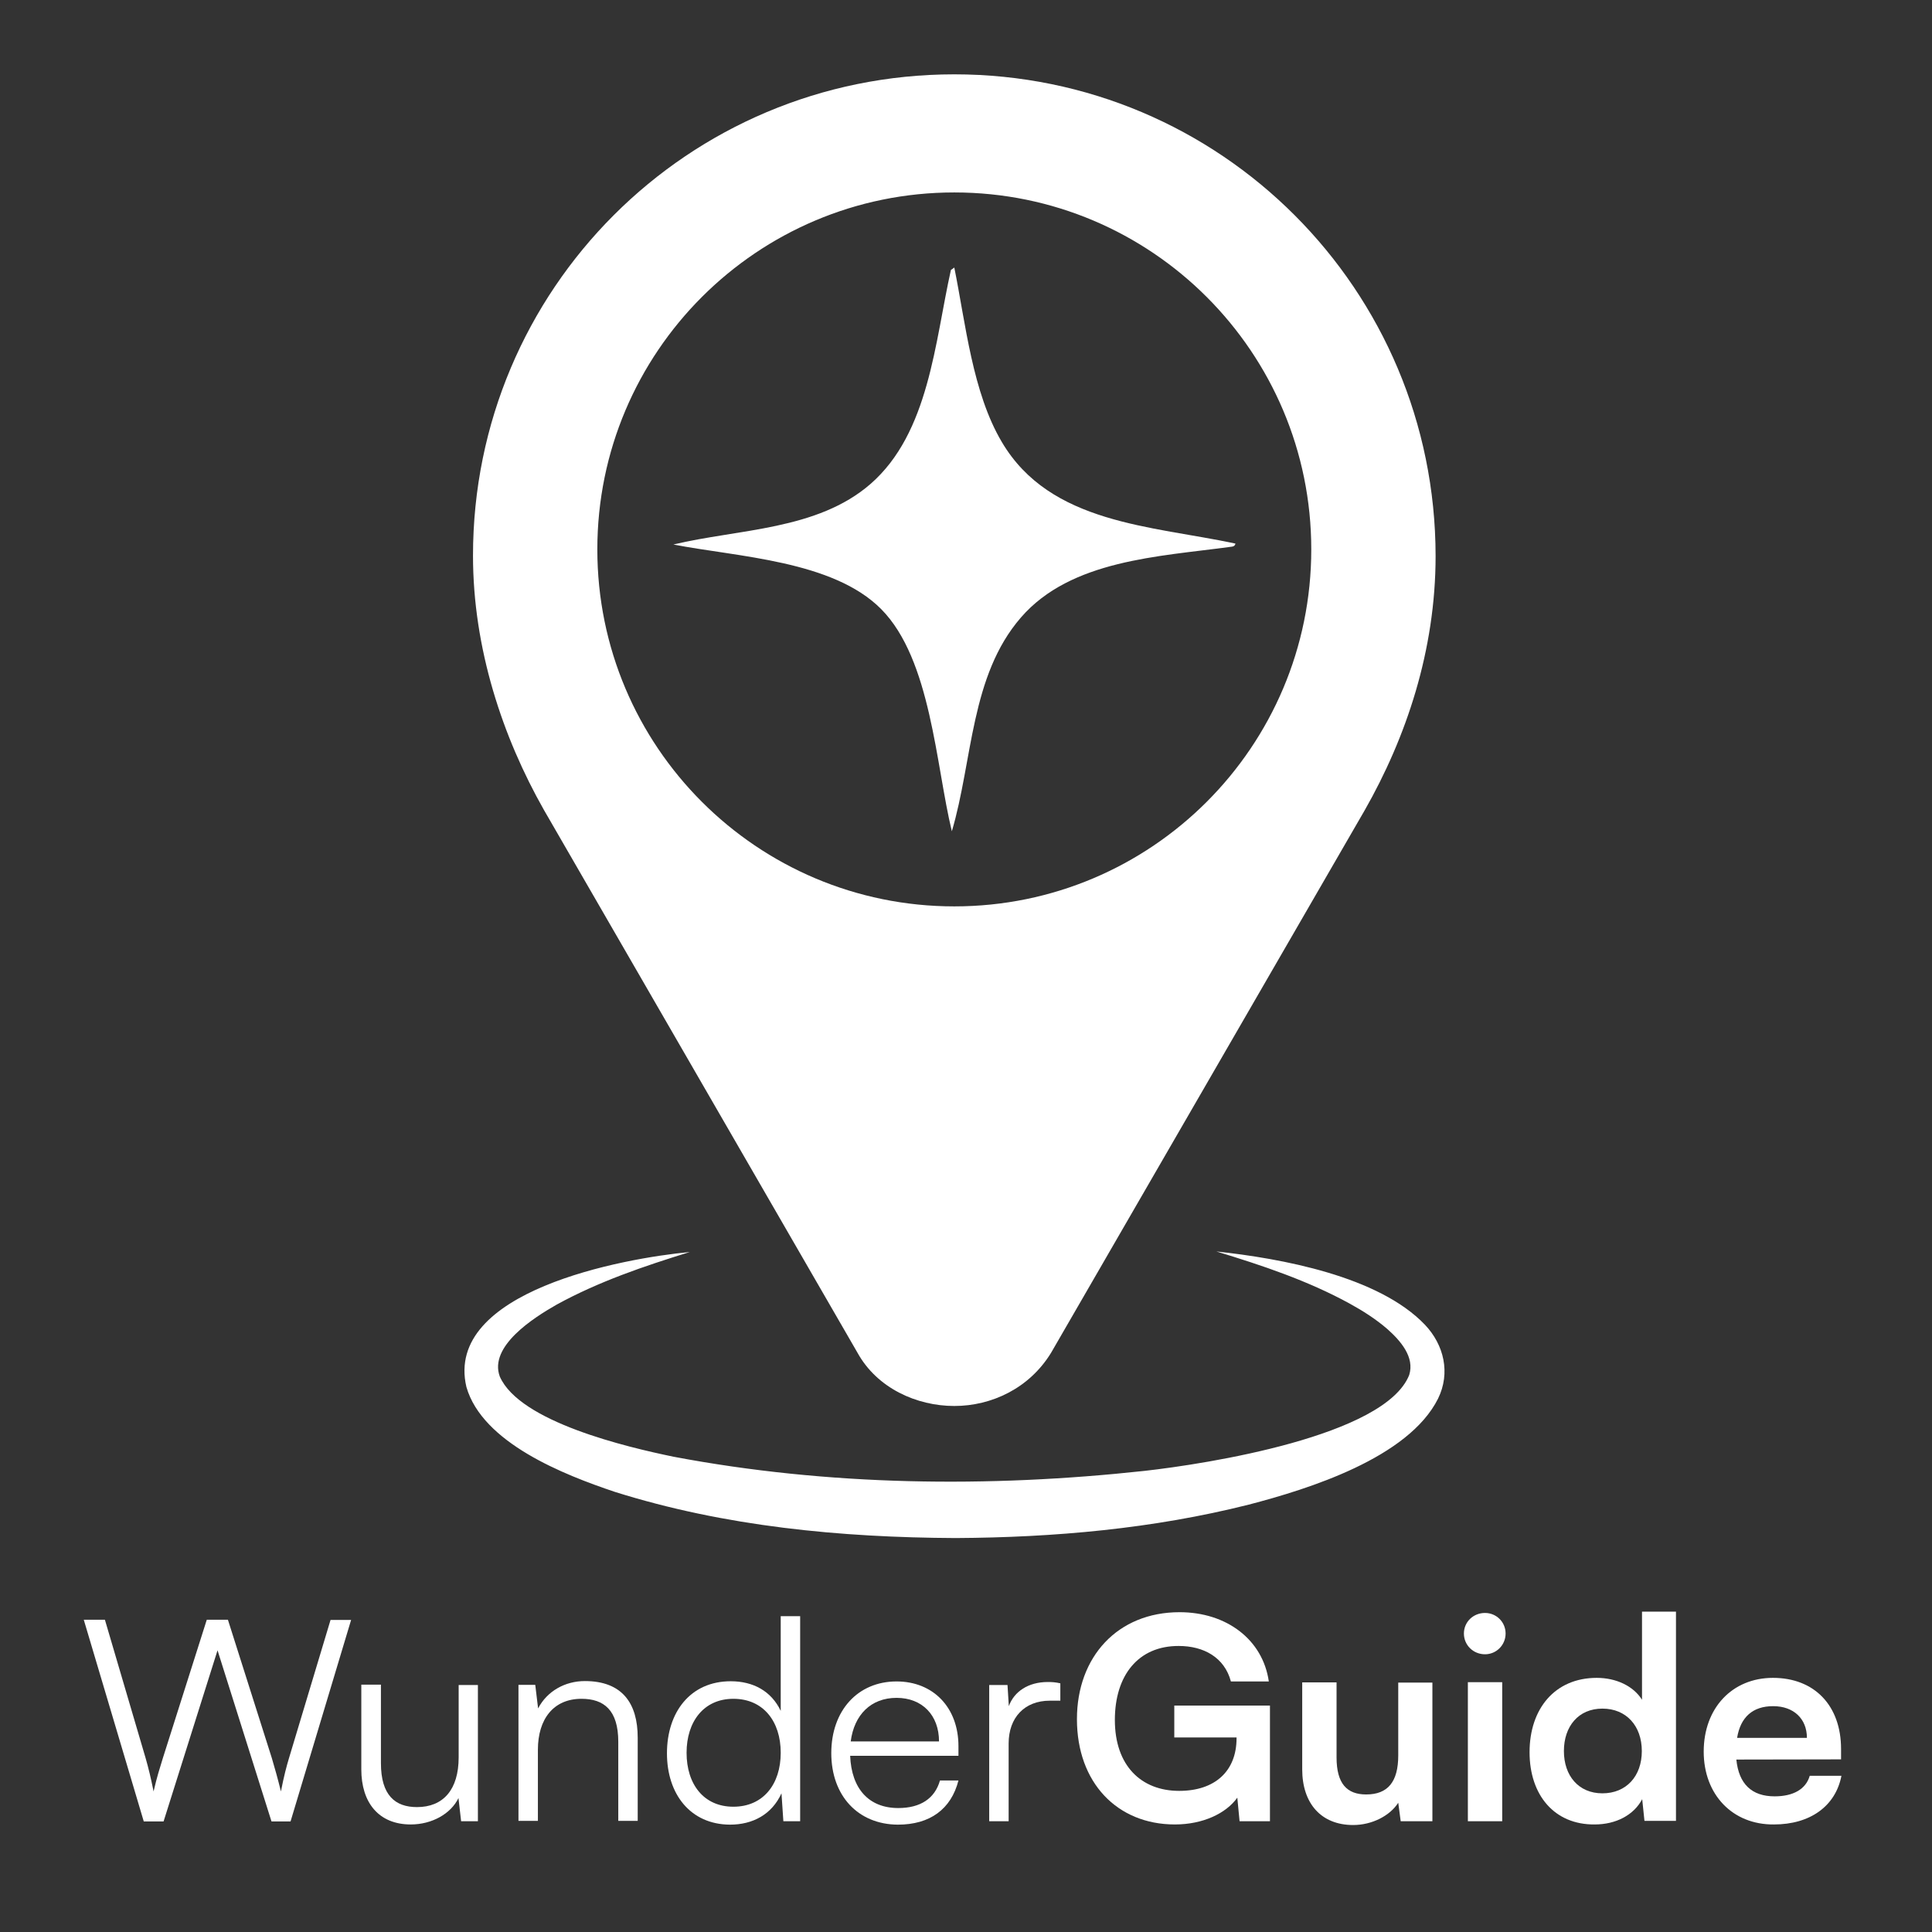
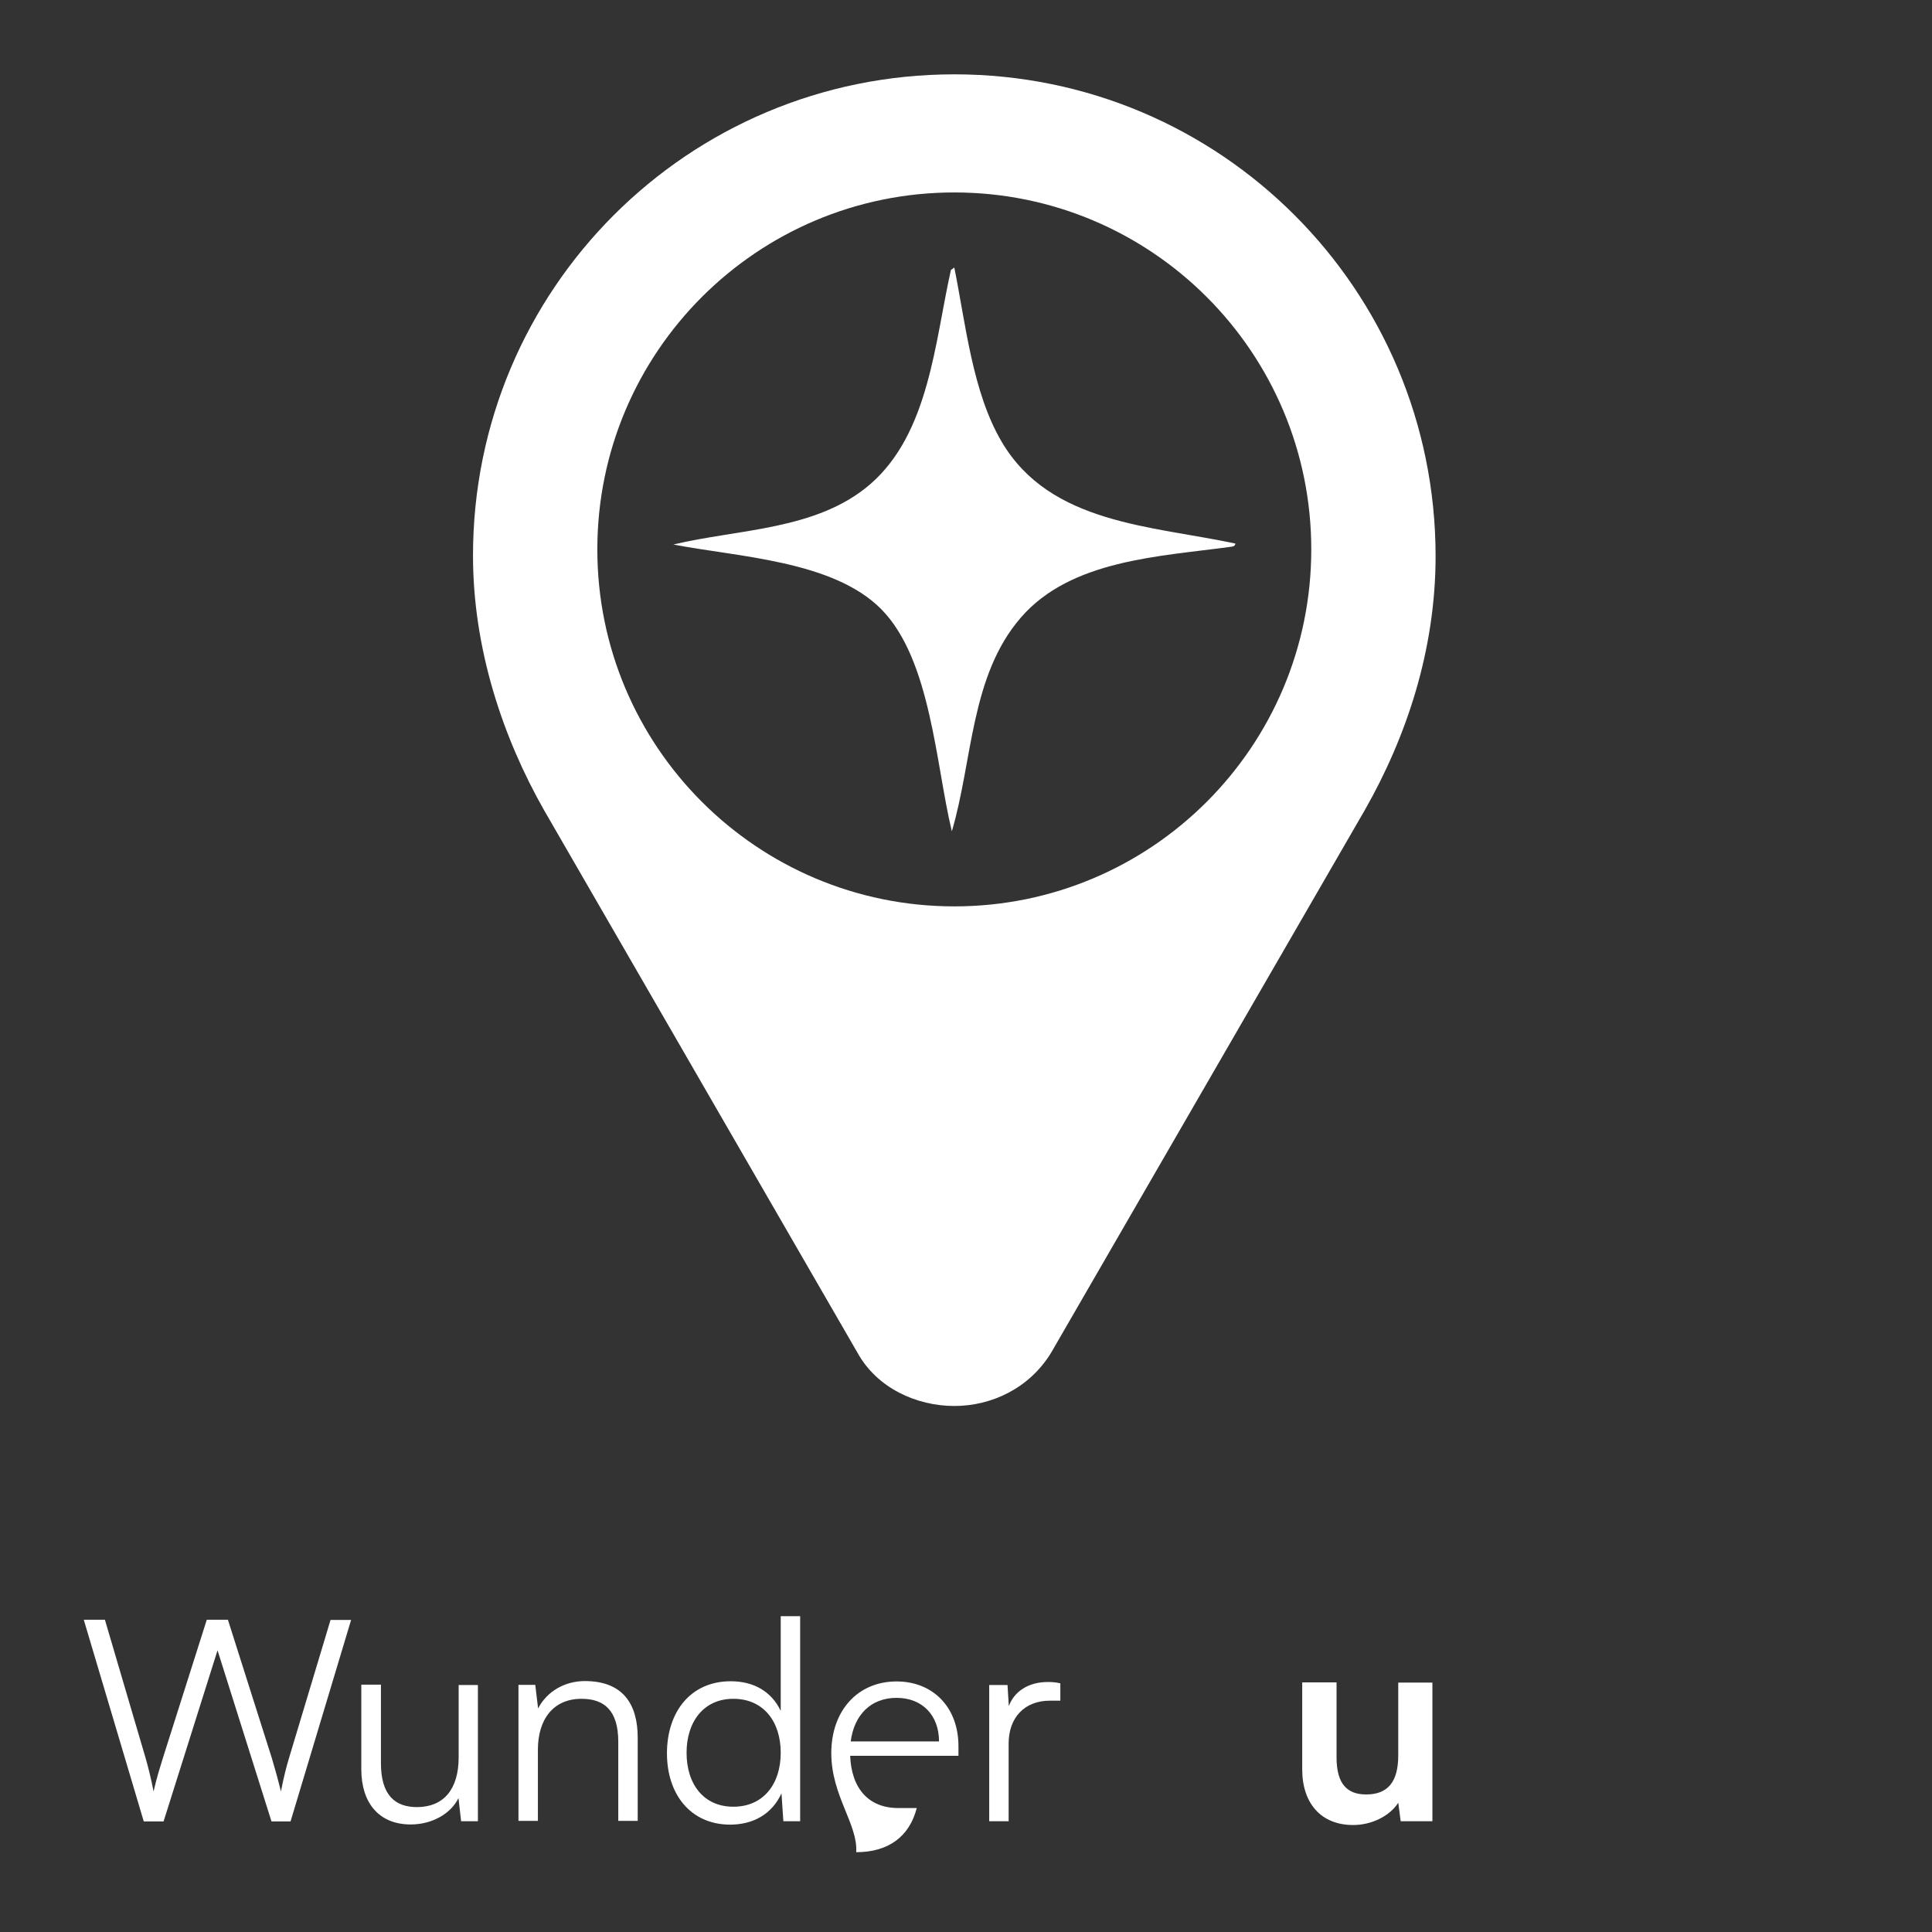
<svg xmlns="http://www.w3.org/2000/svg" version="1.1" baseProfile="basic" id="Layer_1" x="0px" y="0px" viewBox="0 0 1024 1024" xml:space="preserve">
  <rect x="0" y="0" width="1024" height="1024" fill="#333333" stroke="none" />
  <style type="text/css">
	.st0{fill:#FFFFFF;}
</style>
  <g>
    <path class="st0" d="M44.4,858.5h11.2l21.6,73.4c1.5,5.2,2.8,10.6,4.2,17.6c1.8-7.8,3.3-12.4,4.9-17.6l23.3-73.4h11.2l23.3,73.4   c1.6,5.4,3.1,10.7,4.8,17.6c1.6-8.2,3-13.4,4.2-17.4l22.1-73.5h10.9l-32.1,106.8h-10.1l-28.6-90.7l-28.6,90.7H76.2L44.4,858.5z" />
    <path class="st0" d="M253.3,893.1v72.2h-8.9L243,953c-4,8.3-14,14-25.3,14c-17,0-26.2-11.6-26.2-29.2v-44.9h10.4v41.6   c0,17.1,7.6,23.3,19.1,23.3c13.9,0,22.1-9.2,22.1-26.4v-38.3H253.3z" />
    <path class="st0" d="M274.8,965.2v-72.2h8.9l1.5,12.5c4.8-9.2,14.3-14.5,24.8-14.5c19.8,0,28,11.8,28,30v44.1h-10.3v-41.9   c0-16.8-7.6-22.8-19.5-22.8c-14.8,0-23.1,10.7-23.1,27v37.7H274.8z" />
    <path class="st0" d="M353.5,929.3c0-21.8,12.4-38.2,33.8-38.2c11.9,0,21.5,5.2,26.5,15.7v-50.2h10.3v108.7h-8.9l-1-14.8   c-5.1,11.2-15.2,16.6-27.3,16.6C365.9,967,353.5,950.9,353.5,929.3z M413.8,929c0-16.6-9.2-28.6-25.1-28.6   c-15.7,0-24.8,12.1-24.8,28.6c0,16.7,9.1,28.6,24.8,28.6C404.5,957.6,413.8,945.7,413.8,929z" />
-     <path class="st0" d="M440.6,929.2c0-22.5,14-38,34.6-38c19.5,0,32.8,13.9,32.8,34.3v5.1h-57.4c0.7,17.6,10,27.7,25.5,27.7   c11.8,0,19.4-5.1,22.1-14.6h9.8c-3.9,15.2-15.1,23.4-32.1,23.4C454.8,967,440.6,951.8,440.6,929.2z M450.9,923h46.8   c0-13.9-8.9-23.1-22.5-23.1C461.6,899.9,452.7,908.9,450.9,923z" />
+     <path class="st0" d="M440.6,929.2c0-22.5,14-38,34.6-38c19.5,0,32.8,13.9,32.8,34.3v5.1h-57.4c0.7,17.6,10,27.7,25.5,27.7   h9.8c-3.9,15.2-15.1,23.4-32.1,23.4C454.8,967,440.6,951.8,440.6,929.2z M450.9,923h46.8   c0-13.9-8.9-23.1-22.5-23.1C461.6,899.9,452.7,908.9,450.9,923z" />
    <path class="st0" d="M562.1,901.4h-5.7c-13.3,0-21.8,8.9-21.8,22.7v41.2h-10.3v-72.2h9.7l0.7,11.2c2.8-7.8,10.4-12.8,20.6-12.8   c2.2,0,4.2,0.1,6.7,0.7V901.4z" />
-     <path class="st0" d="M590.9,911.6c0,24.3,14,37.6,34.1,37.6c18.9,0,30.4-10.4,30.4-27.9v-0.4h-33V904h50.7v61.3h-16.1l-1.2-12.5   c-6,8.4-18.3,14.2-33.1,14.2c-30.6,0-51.9-22.2-51.9-55.8c0-33.1,21.6-56.7,54.4-56.7c24.9,0,44.1,14.5,47.3,36.7h-20.1   c-3.4-12.8-14.5-18.8-27.6-18.8C603.3,872.3,590.9,888,590.9,911.6z" />
    <path class="st0" d="M759.2,891.6v73.7h-16.8l-1.3-9.8c-4.5,7-14,11.8-23.9,11.8c-17,0-27-11.5-27-29.5v-46.1h18.2v39.7   c0,14,5.5,19.7,15.7,19.7c11.5,0,17-6.7,17-20.7v-38.6H759.2z" />
-     <path class="st0" d="M775.9,865.8c0-6.1,4.9-10.9,11.2-10.9c6,0,10.9,4.8,10.9,10.9c0,6.1-4.9,11-10.9,11   C780.8,876.8,775.9,871.9,775.9,865.8z M778,891.6h18.2v73.7H778V891.6z" />
-     <path class="st0" d="M810.7,928.7c0-23,13.4-39.4,35.6-39.4c10.3,0,19.4,4.3,24,11.6v-46.7h18v110.9h-16.7l-1.2-11.5   c-4.5,8.5-14,13.4-25.2,13.4C823.9,967.2,810.7,951.5,810.7,928.7z M870.2,928.1c0-13.3-8.2-22.5-20.9-22.5   c-12.7,0-20.4,9.4-20.4,22.5c0,13.1,7.8,22.4,20.4,22.4C862,950.5,870.2,941.4,870.2,928.1z" />
-     <path class="st0" d="M903,928.4c0-23.1,15.1-39.1,36.7-39.1c22.1,0,36.1,14.8,36.1,37.7v5.5l-55.5,0.1c1.3,13,8.2,19.5,20.3,19.5   c10,0,16.6-3.9,18.6-10.9H976c-3.1,16.1-16.6,25.8-35.8,25.8C918.3,967.2,903,951.2,903,928.4z M920.7,921.1h37   c0-10.1-7-16.8-17.9-16.8C929,904.3,922.5,910.1,920.7,921.1z" />
  </g>
  <g>
    <g>
-       <path class="st0" d="M644.7,663.3c34.4,3.7,86,13.1,110.6,38.9c10,10.6,13.6,25.4,6.9,39.1c-15.7,31.4-68.5,47.9-100.4,56.2    c-50.8,12.8-103.1,17.4-155.3,17.7c-60.9-0.3-122.3-6.1-180.7-24.5c-26.8-9-70.1-25.9-78.6-55.6c-11.9-50.7,82.9-68.2,118.4-71.5    c-24.3,7.5-48.4,15.7-70.6,27.9c-12.3,7-36,22.1-30.1,38.1c10.6,24.1,67.4,37.4,92.1,42.5c82,15.5,166.8,16.5,249.6,7.5    c33-3.7,127.4-18.4,140.3-50.8c3-9.5-4.6-18.2-11.6-24.4c-6-5.2-12.9-9.6-20-13.5C693.2,678.8,669.1,670.7,644.7,663.3    L644.7,663.3z" />
-     </g>
+       </g>
  </g>
  <g>
    <g>
      <g>
        <g>
          <path class="st0" d="M505.8,39.4c-141.1,0-255.1,113.9-255.1,255.1c0,49.2,15.7,96.2,37.6,134.8l166.2,287.7      c10.4,18.8,31.4,28.2,51.3,28.2c19.8,0,39.8-9.4,51.3-28.2l166.2-287.5c22-38.6,37.6-84.7,37.6-134.8      C760.8,153.5,646.9,39.4,505.8,39.4z M505.8,480.4c-104.5,0-189.2-84.7-189.2-189.2s84.7-189.2,189.2-189.2      c104.5,0,189.2,84.7,189.2,189.2S610.3,480.4,505.8,480.4z" />
        </g>
      </g>
    </g>
    <g>
      <path class="st0" d="M505.8,141.8c6,29.6,9.6,66.2,25.2,92.5c25.7,43.5,79.3,44.3,123.8,53.8c-0.3,1.7-1.7,1.6-3.1,1.8    c-37.3,5.1-84.1,6.8-110.6,37.4c-26.8,30.9-25.5,75.8-36.6,113.3c-8.5-34.9-11-91-37.4-117.7c-25.6-25.9-76.4-27.7-110.2-34.3    c34.7-8.3,76.2-7.5,104.5-32.1c31.1-27.1,34.1-75.4,42.6-113.4L505.8,141.8z" />
    </g>
  </g>
</svg>